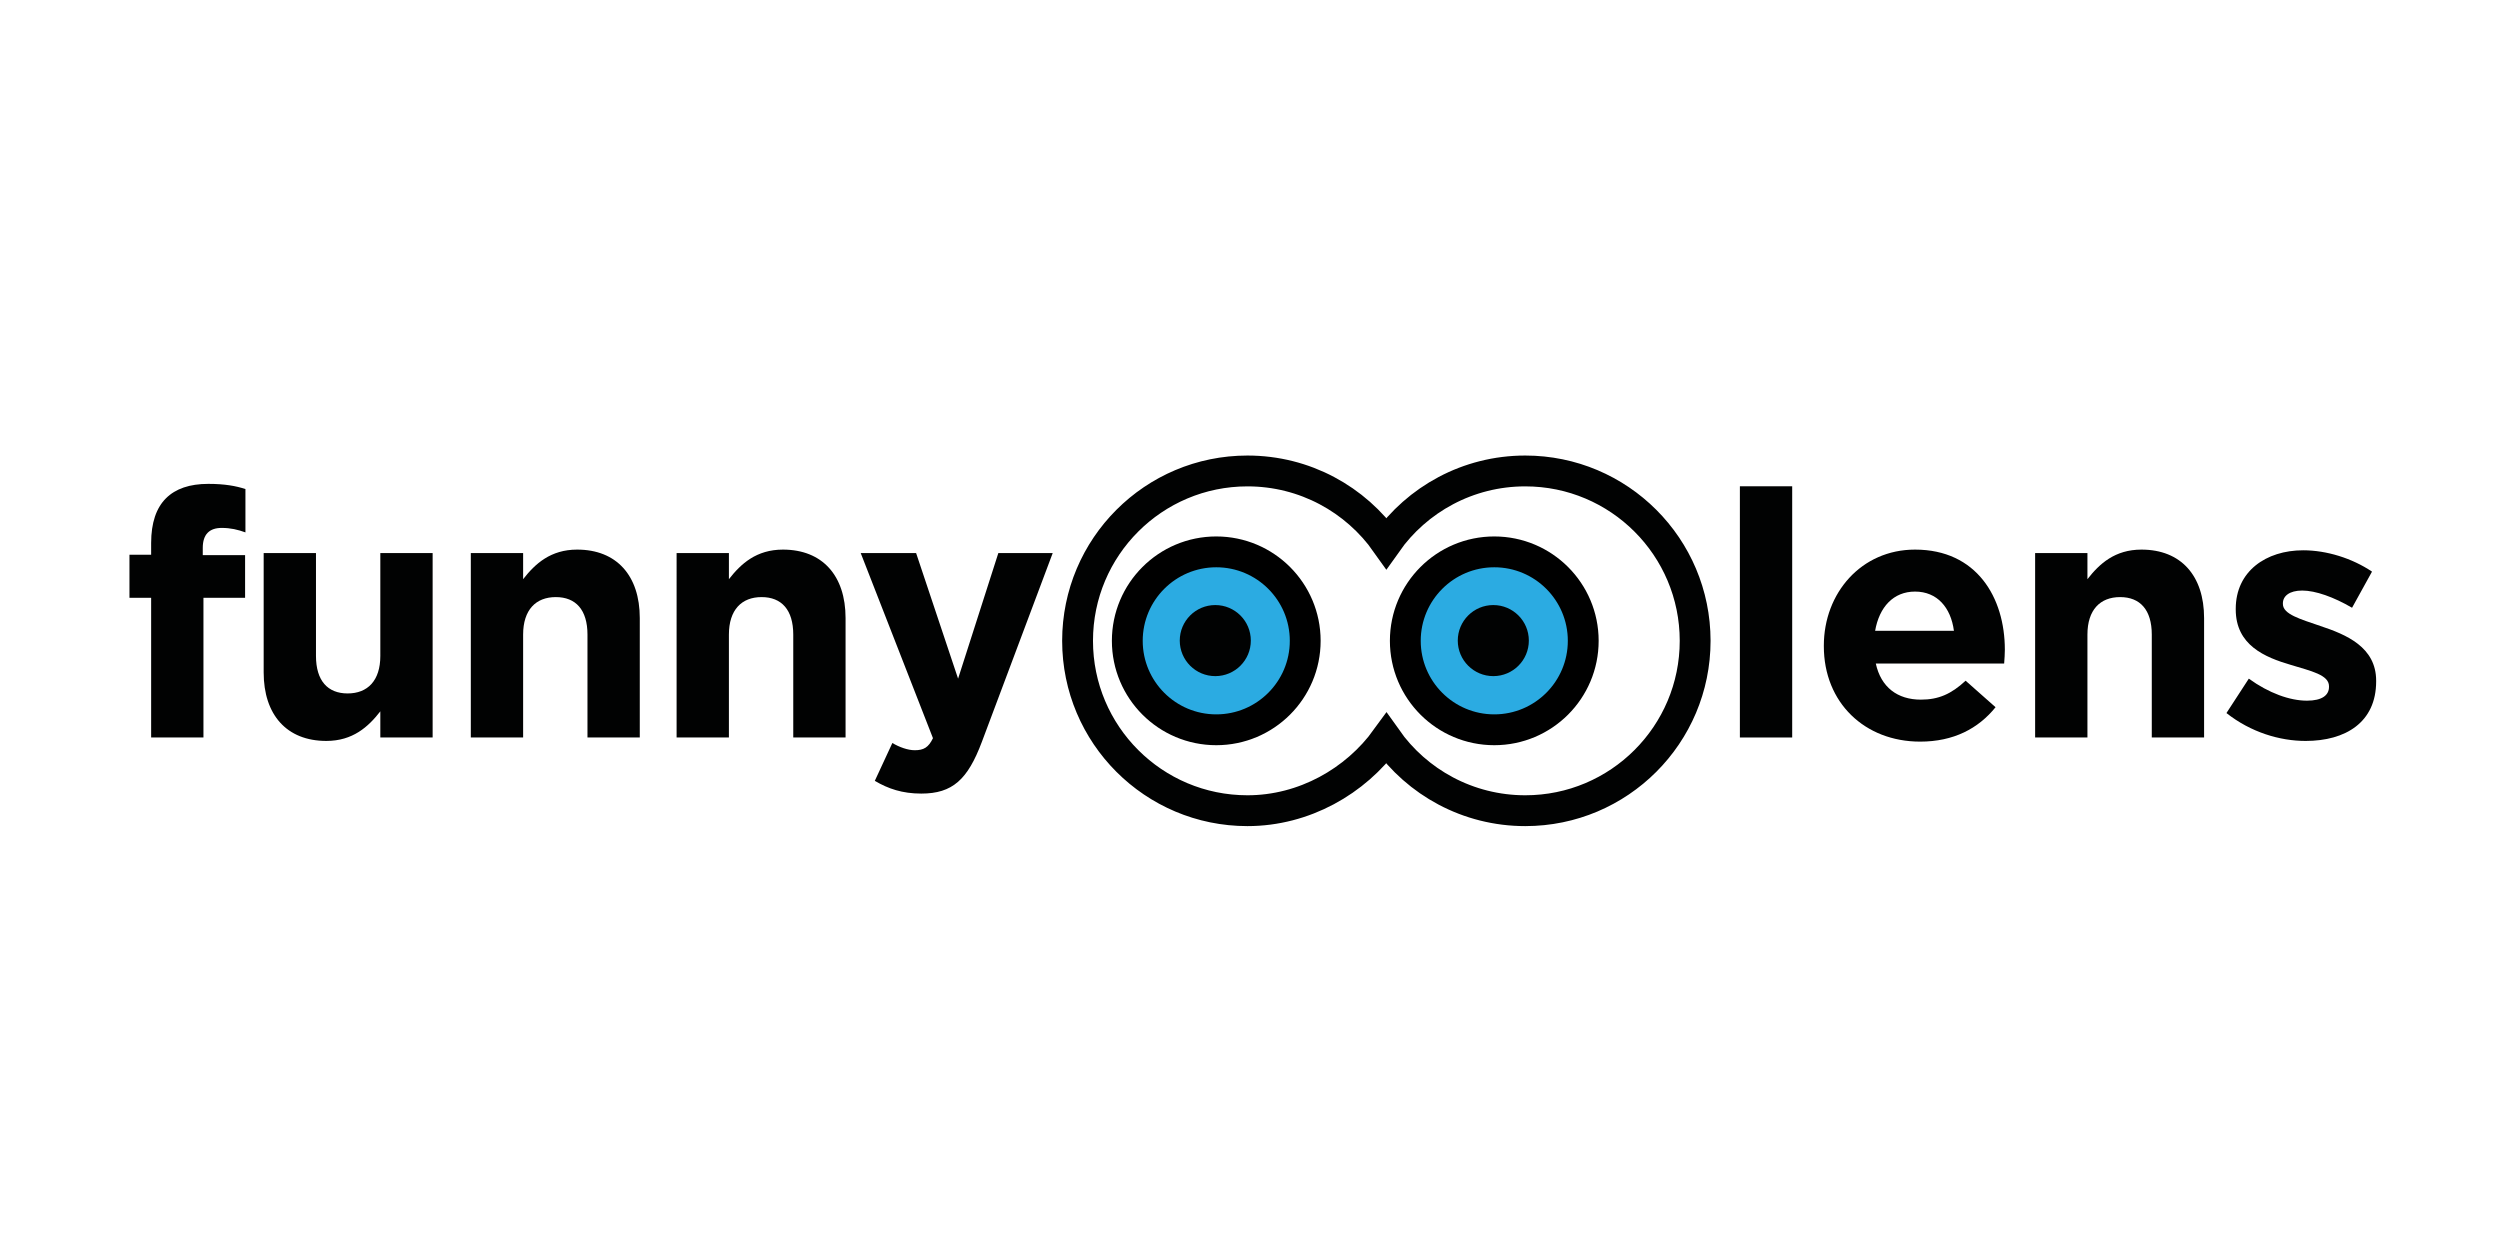
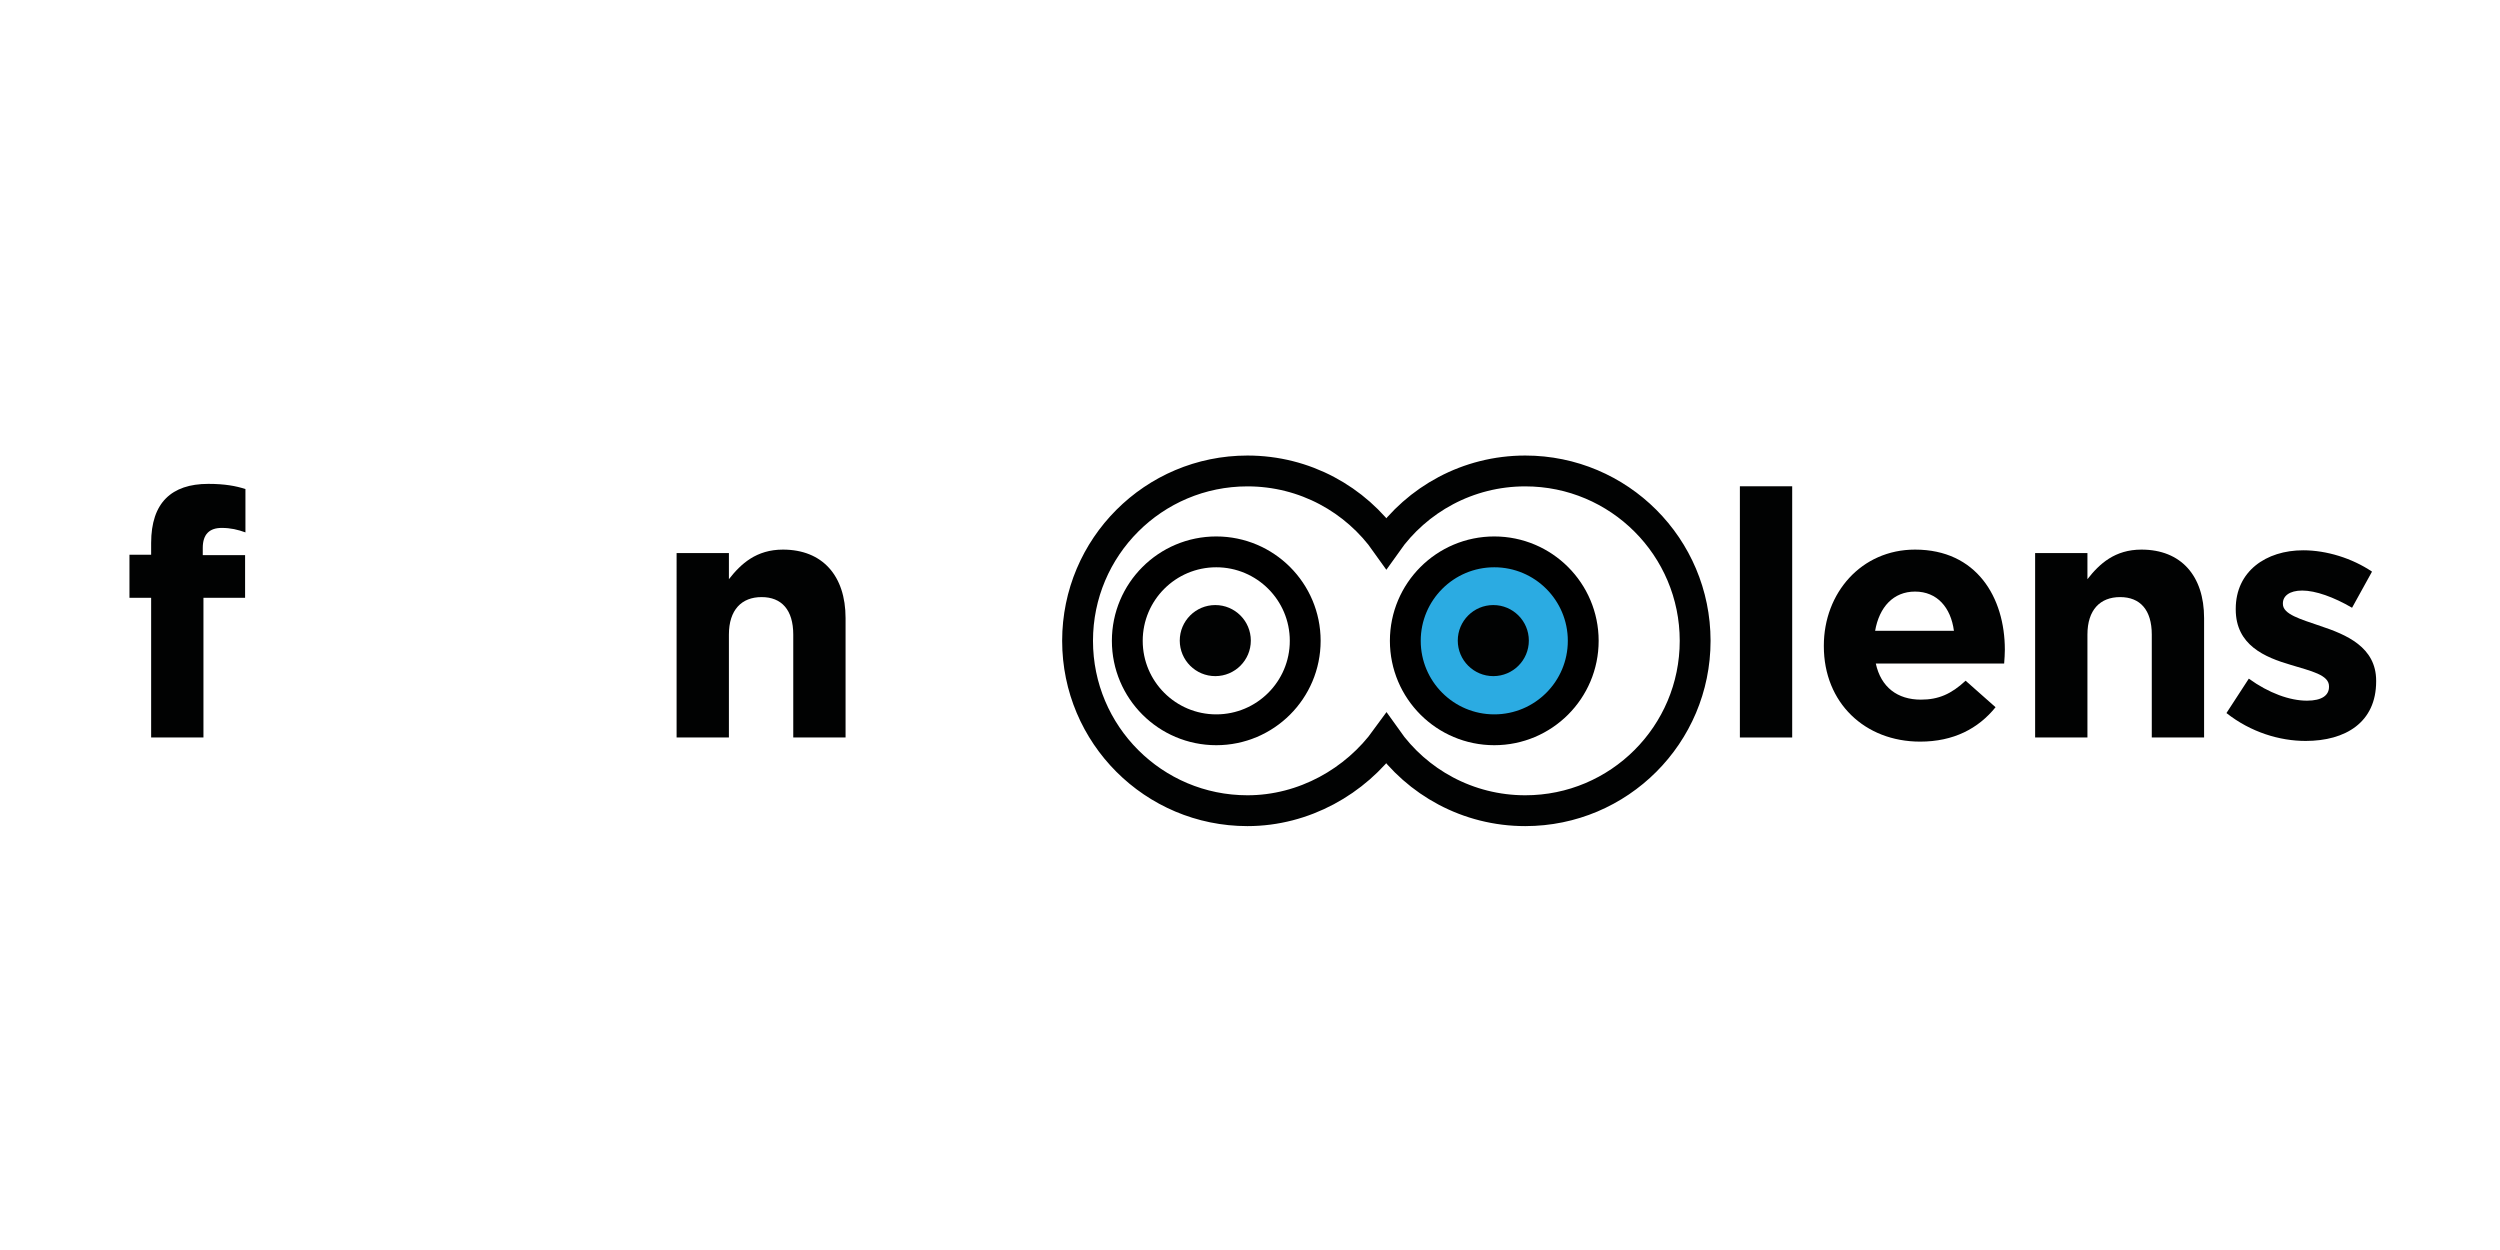
<svg xmlns="http://www.w3.org/2000/svg" version="1.1" id="Funnylens_Logo" x="0px" y="0px" viewBox="0 0 3000 1500" style="enable-background:new 0 0 3000 1500;" xml:space="preserve">
  <style type="text/css">
	.st0{fill:#010202;}
	.st1{fill:#2BABE2;stroke:#2BABE2;stroke-width:64;stroke-miterlimit:10;}
	.st2{fill:none;stroke:#000000;stroke-width:37;stroke-miterlimit:10;}
	.st3{fill:none;stroke:#010202;stroke-width:37;stroke-miterlimit:10;}
</style>
  <g>
    <path class="st0" d="M181.37,717.33h-26.02v-51.62h26.02v-14.04c0-24.36,6.19-42.12,17.76-53.68   c11.56-11.56,28.49-17.34,50.79-17.34c19.82,0,33.04,2.48,44.6,6.19v52.03c-9.08-3.3-17.76-5.37-28.49-5.37   c-14.45,0-22.71,7.43-22.71,23.95v8.67h50.79v51.21h-49.97v167.66h-62.77V717.33z" />
-     <path class="st0" d="M316.4,806.94V663.65h62.77v123.47c0,29.73,14.04,45.01,37.99,45.01c23.95,0,39.23-15.28,39.23-45.01V663.65   h62.77v221.34h-62.77v-31.38c-14.45,18.58-33.04,35.51-64.83,35.51C344.07,889.12,316.4,857.74,316.4,806.94z" />
-     <path class="st0" d="M564.98,663.65h62.77v31.38c14.45-18.58,33.04-35.51,64.83-35.51c47.49,0,75.16,31.38,75.16,82.18v143.29   h-62.77V761.52c0-29.73-14.04-45.01-37.99-45.01c-23.95,0-39.23,15.28-39.23,45.01v123.47h-62.77V663.65z" />
    <path class="st0" d="M811.92,663.65h62.77v31.38c14.45-18.58,33.04-35.51,64.83-35.51c47.49,0,75.16,31.38,75.16,82.18v143.29   h-62.77V761.52c0-29.73-14.04-45.01-37.99-45.01c-23.95,0-39.23,15.28-39.23,45.01v123.47h-62.77V663.65z" />
-     <path class="st0" d="M1049.77,937.02l21.06-45.42c8.26,4.96,18.58,8.67,26.84,8.67c10.74,0,16.52-3.3,21.89-14.45l-86.72-222.17   h66.48l50.38,150.73l48.31-150.73h65.25l-85.07,226.71c-16.93,45.01-35.1,61.94-72.68,61.94   C1082.8,952.3,1065.87,946.52,1049.77,937.02z" />
    <path class="st0" d="M2087.86,583.54h62.77v301.45h-62.77V583.54z" />
    <path class="st0" d="M2188.61,775.56v-0.83c0-63.18,45.01-115.21,109.43-115.21c73.92,0,107.78,57.4,107.78,120.17   c0,4.96-0.41,10.74-0.83,16.52h-154.03c6.19,28.49,26.02,43.36,54.1,43.36c21.06,0,36.34-6.61,53.68-22.71l35.93,31.8   c-20.65,25.6-50.38,41.29-90.44,41.29C2237.75,889.95,2188.61,843.28,2188.61,775.56z M2344.71,756.98   c-3.72-28.08-20.23-47.08-46.66-47.08c-26.02,0-42.95,18.58-47.9,47.08H2344.71z" />
    <path class="st0" d="M2442.15,663.65h62.77v31.38c14.45-18.58,33.04-35.51,64.83-35.51c47.49,0,75.16,31.38,75.16,82.18v143.29   h-62.77V761.52c0-29.73-14.04-45.01-37.99-45.01s-39.23,15.28-39.23,45.01v123.47h-62.77V663.65z" />
    <path class="st0" d="M2671.74,855.67l26.84-41.29c23.95,17.34,49.14,26.43,69.79,26.43c18.17,0,26.43-6.61,26.43-16.52v-0.83   c0-13.63-21.47-18.17-45.84-25.6c-30.97-9.08-66.07-23.54-66.07-66.48v-0.83c0-45.01,36.34-70.2,80.94-70.2   c28.08,0,58.64,9.5,82.59,25.6l-23.95,43.36c-21.89-12.8-43.77-20.65-59.88-20.65c-15.28,0-23.12,6.61-23.12,15.28v0.83   c0,12.39,21.06,18.17,45.01,26.43c30.97,10.32,66.9,25.19,66.9,65.66v0.83c0,49.14-36.75,71.44-84.65,71.44   C2735.75,889.12,2701.06,878.8,2671.74,855.67z" />
  </g>
-   <circle class="st1" cx="1459.51" cy="768.71" r="65.18" />
  <circle class="st2" cx="1459.51" cy="768.99" r="106.75" />
  <path class="st3" d="M1830.33,565.15c-68.89,0-129.81,34.18-166.7,86.5c-36.9-52.33-97.81-86.5-166.7-86.5  c-112.58,0-203.84,91.26-203.84,203.84c0,112.58,91.26,203.84,203.84,203.84c68,0,129.67-35.33,166.7-86.51  c36.9,52.33,97.81,86.51,166.71,86.51c112.58,0,203.84-91.26,203.84-203.84C2034.17,656.41,1942.91,565.15,1830.33,565.15z" />
  <circle class="st0" cx="1458.35" cy="768.71" r="42.64" />
  <circle class="st1" cx="1793.13" cy="768.71" r="65.18" />
  <circle class="st2" cx="1793.13" cy="768.99" r="106.75" />
  <circle class="st0" cx="1791.97" cy="768.71" r="42.64" />
</svg>